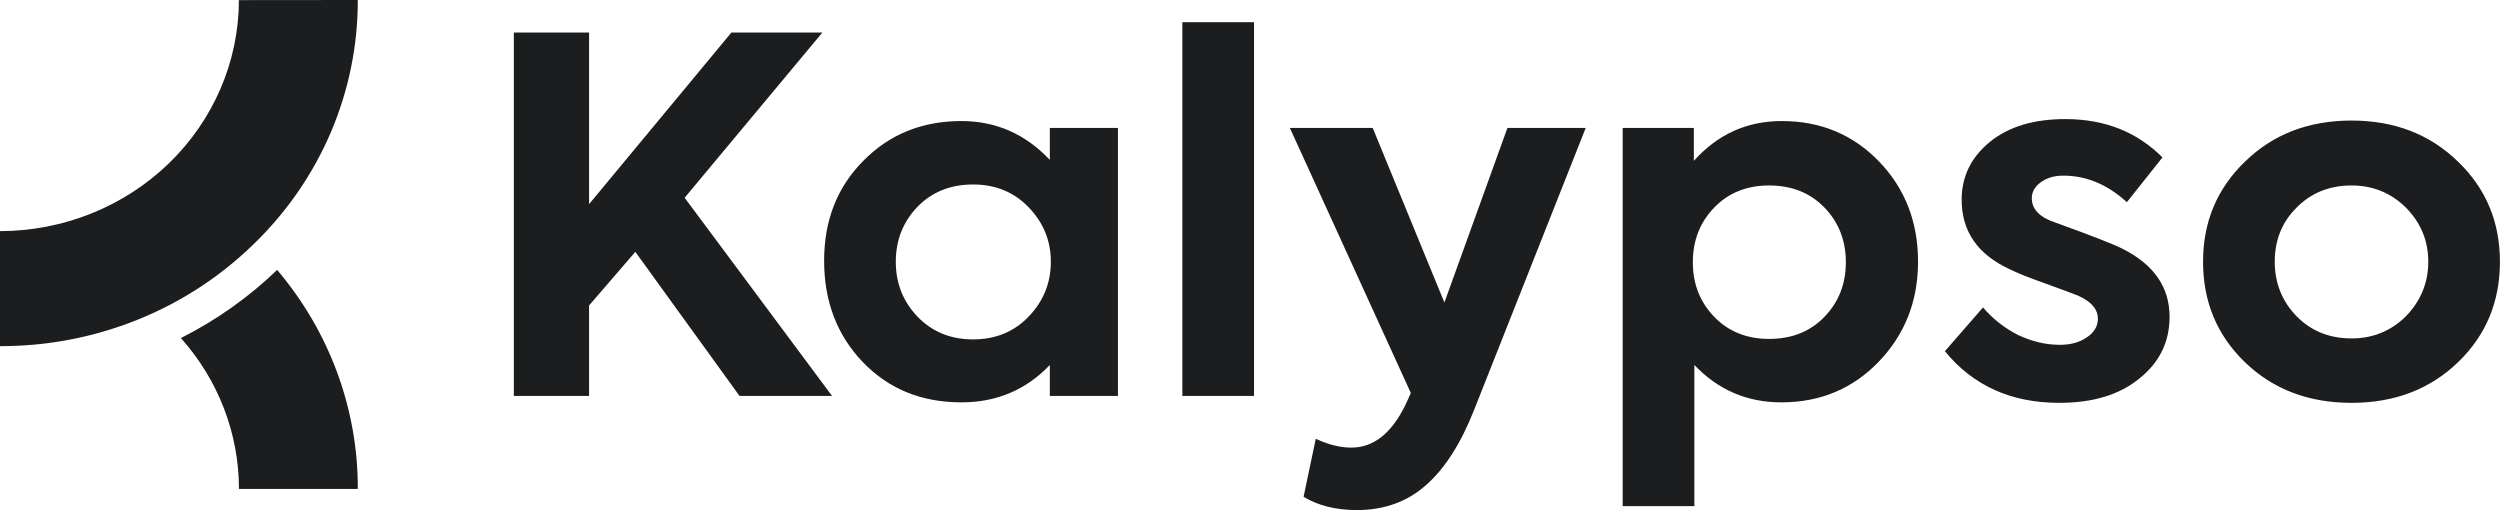
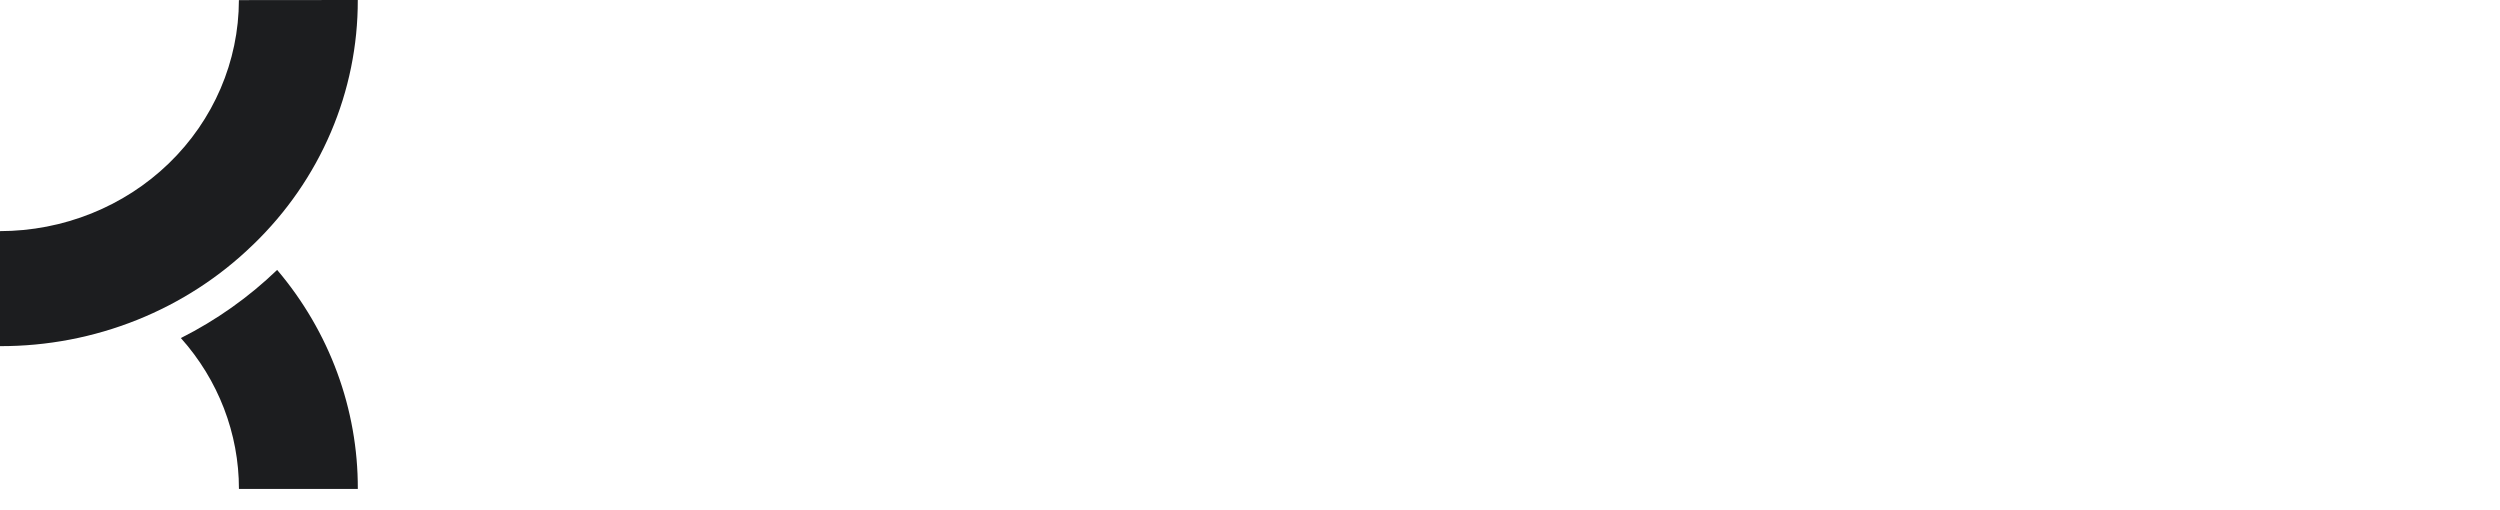
<svg xmlns="http://www.w3.org/2000/svg" width="1440" height="294" viewBox="0 0 1440 294" fill="none">
-   <path fill-rule="evenodd" clip-rule="evenodd" d="M722.322 228.072V12.778H681.037V228.072H722.322ZM1186.13 232.042C1158.41 232.042 1136.45 222.127 1120.25 202.297L1142.21 177.085C1147.87 183.695 1154.6 188.983 1162.41 192.949C1170.41 196.726 1178.42 198.615 1186.42 198.615C1192.67 198.615 1197.84 197.198 1201.94 194.365C1206.23 191.533 1208.38 187.944 1208.38 183.601C1208.38 178.124 1204.57 173.686 1196.96 170.287C1194.62 169.342 1188.27 166.982 1177.93 163.205C1168.75 159.994 1161.92 157.256 1157.43 154.989C1139.08 146.491 1129.91 133.177 1129.91 115.047C1129.91 101.638 1135.37 90.496 1146.31 81.62C1157.04 72.932 1171.49 68.589 1189.64 68.589C1212.28 68.589 1230.93 75.954 1245.57 90.685L1225.07 116.463C1213.94 106.265 1201.74 101.166 1188.47 101.166C1183.2 101.166 1178.81 102.488 1175.29 105.132C1171.97 107.587 1170.32 110.609 1170.32 114.197C1170.32 120.618 1175 125.339 1184.37 128.361C1205.26 135.915 1218.04 140.92 1222.73 143.375C1240.69 152.44 1249.67 165.471 1249.67 182.468C1249.67 197.009 1243.81 208.907 1232.1 218.161C1220.78 227.415 1205.45 232.042 1186.13 232.042ZM1268.96 150.738C1268.96 127.887 1276.97 108.718 1292.97 93.232C1309.17 77.368 1329.67 69.436 1354.46 69.436C1379.25 69.436 1399.75 77.368 1415.95 93.232C1431.96 108.718 1439.96 127.887 1439.96 150.738C1439.96 173.778 1431.96 193.041 1415.95 208.527C1399.75 224.202 1379.25 232.04 1354.46 232.04C1329.67 232.04 1309.17 224.202 1292.97 208.527C1276.97 193.041 1268.96 173.778 1268.96 150.738ZM1322.84 182.182C1331.23 190.681 1341.77 194.93 1354.46 194.93C1366.76 194.93 1377.2 190.681 1385.79 182.182C1394.38 173.306 1398.68 162.825 1398.68 150.738C1398.68 138.651 1394.38 128.264 1385.79 119.577C1377.2 111.079 1366.76 106.829 1354.46 106.829C1341.77 106.829 1331.23 111.079 1322.84 119.577C1314.44 127.887 1310.25 138.274 1310.25 150.738C1310.25 163.013 1314.44 173.495 1322.84 182.182ZM1082.53 93.232C1067.5 77.557 1048.76 69.72 1026.31 69.72C1006.21 69.72 989.322 77.368 975.657 92.665V73.686H934.664V291.529H975.95V210.227C989.615 224.58 1006.3 231.756 1026.02 231.756C1048.47 231.756 1067.21 223.919 1082.24 208.244C1097.27 192.569 1104.79 173.401 1104.79 150.738C1104.79 127.887 1097.37 108.718 1082.53 93.232ZM1050.91 182.466C1042.71 190.964 1032.07 195.213 1018.99 195.213C1006.11 195.213 995.568 190.964 987.37 182.466C979.171 173.967 975.072 163.486 975.072 151.021C975.072 138.557 979.171 128.076 987.37 119.577C995.568 111.079 1006.11 106.83 1018.99 106.83C1032.07 106.83 1042.71 111.079 1050.91 119.577C1059.11 128.076 1063.21 138.557 1063.21 151.021C1063.21 163.486 1059.11 173.967 1050.91 182.466ZM831.969 174.252L868.277 73.687H913.37L849.245 235.724C841.437 255.554 832.067 270.19 821.135 279.633C810.399 289.075 797.223 293.797 781.606 293.797C769.504 293.797 759.255 291.247 750.862 286.148L757.889 252.721C765.112 256.12 771.944 257.82 778.385 257.82C791.074 257.82 801.42 249.699 809.423 233.458L812.644 226.376L742.956 73.687H790.683L831.969 174.252ZM604.701 92.099V73.686H643.937V228.074H604.701V210.227C591.036 224.58 574.054 231.756 553.752 231.756C530.718 231.756 511.783 224.013 496.948 208.527C482.112 193.041 474.694 173.589 474.694 150.172C474.694 126.942 482.21 107.774 497.241 92.665C512.271 77.368 531.109 69.72 553.752 69.72C573.663 69.72 590.646 77.18 604.701 92.099ZM605.286 150.738C605.286 138.651 600.992 128.17 592.403 119.294C584.009 110.607 573.37 106.263 560.487 106.263C547.408 106.263 536.672 110.607 528.278 119.294C520.079 127.981 515.98 138.463 515.98 150.738C515.98 163.202 520.177 173.778 528.571 182.466C536.965 191.153 547.603 195.496 560.487 195.496C573.37 195.496 584.009 191.153 592.403 182.466C600.992 173.589 605.286 163.014 605.286 150.738ZM425.98 228.067H479.271L394.357 113.905L473.708 18.723H421.296L339.31 117.588V18.723H295.974V228.067H339.31V175.943L365.955 145.066L425.98 228.067Z" fill="#1C1D1F" />
  <path d="M137.607 0.063C137.551 35.349 123.033 69.173 97.237 94.118C71.441 119.063 36.473 133.093 0 133.131V199.378C27.073 199.446 53.892 194.32 78.905 184.296C103.917 174.273 126.627 159.55 145.72 140.981L145.933 140.796C165.066 122.328 180.231 100.38 190.554 76.215C200.878 52.05 206.155 26.148 206.081 0.001L137.607 0.063Z" fill="#1C1D1F" />
  <path d="M159.633 155.468C143.313 171.196 124.614 184.429 104.178 194.714C125.771 218.851 137.648 249.71 137.629 281.632H206.103C206.246 235.629 189.814 191.016 159.633 155.468Z" fill="#1C1D1F" />
</svg>